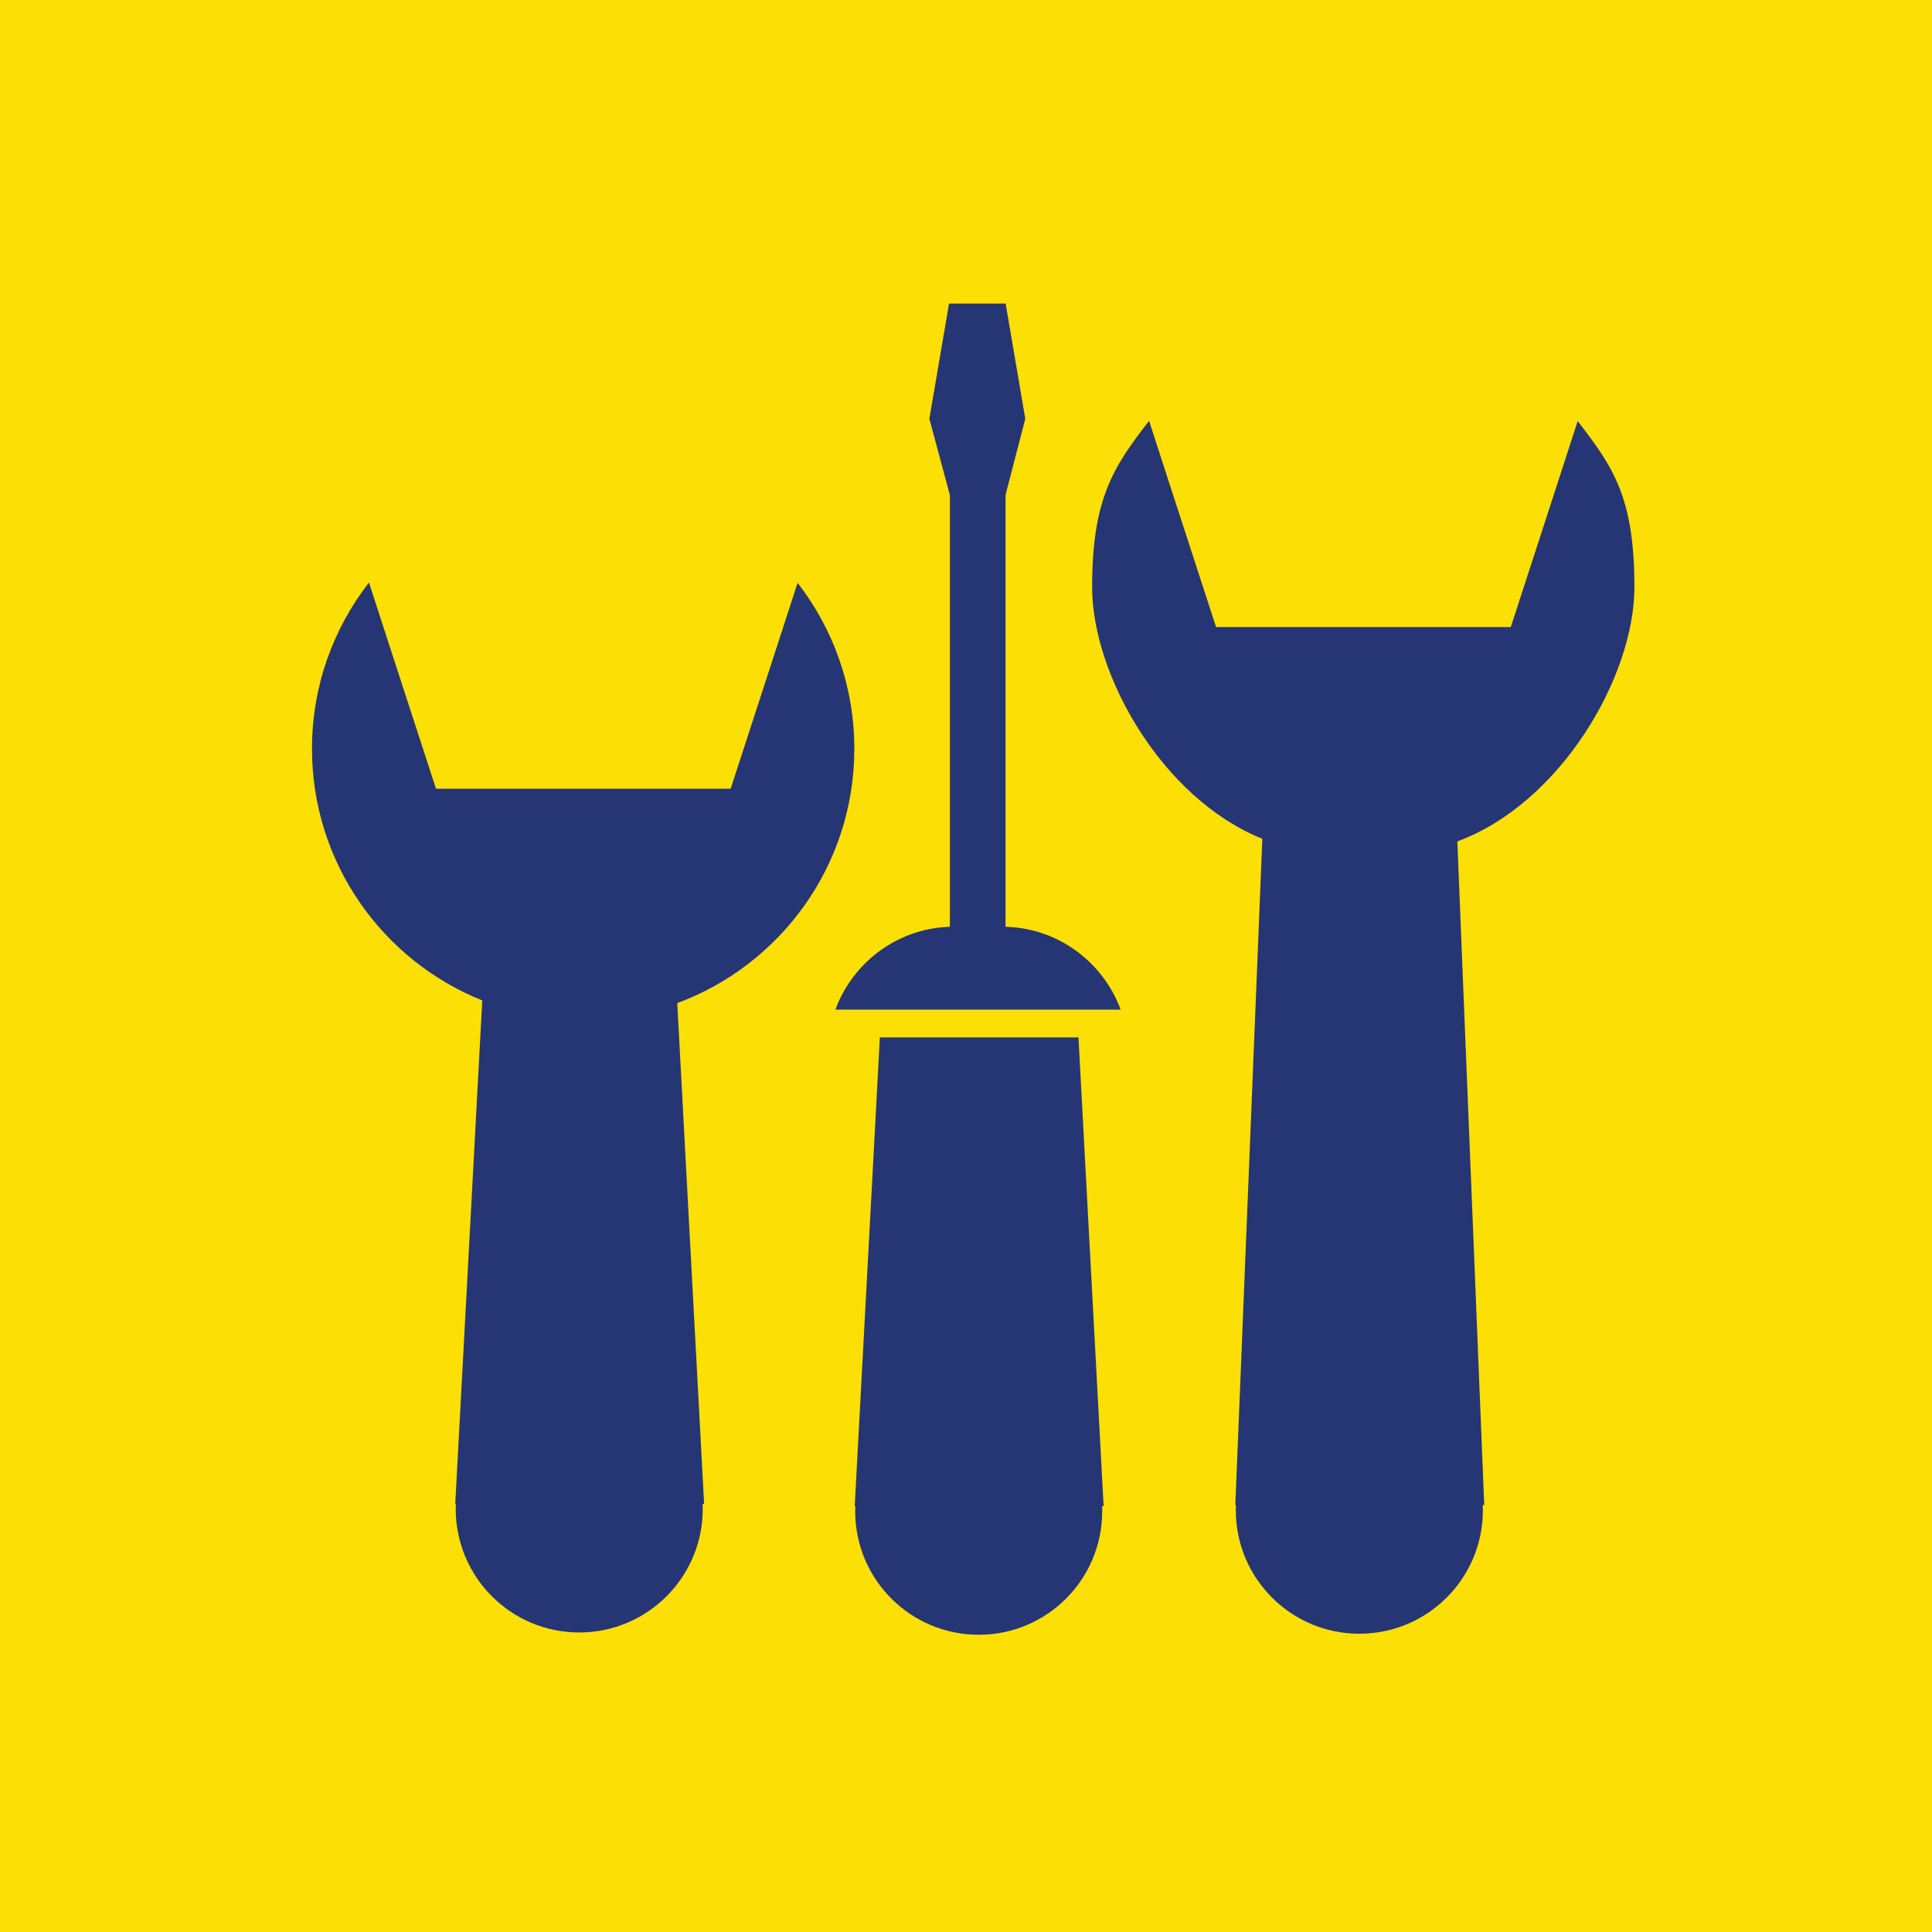
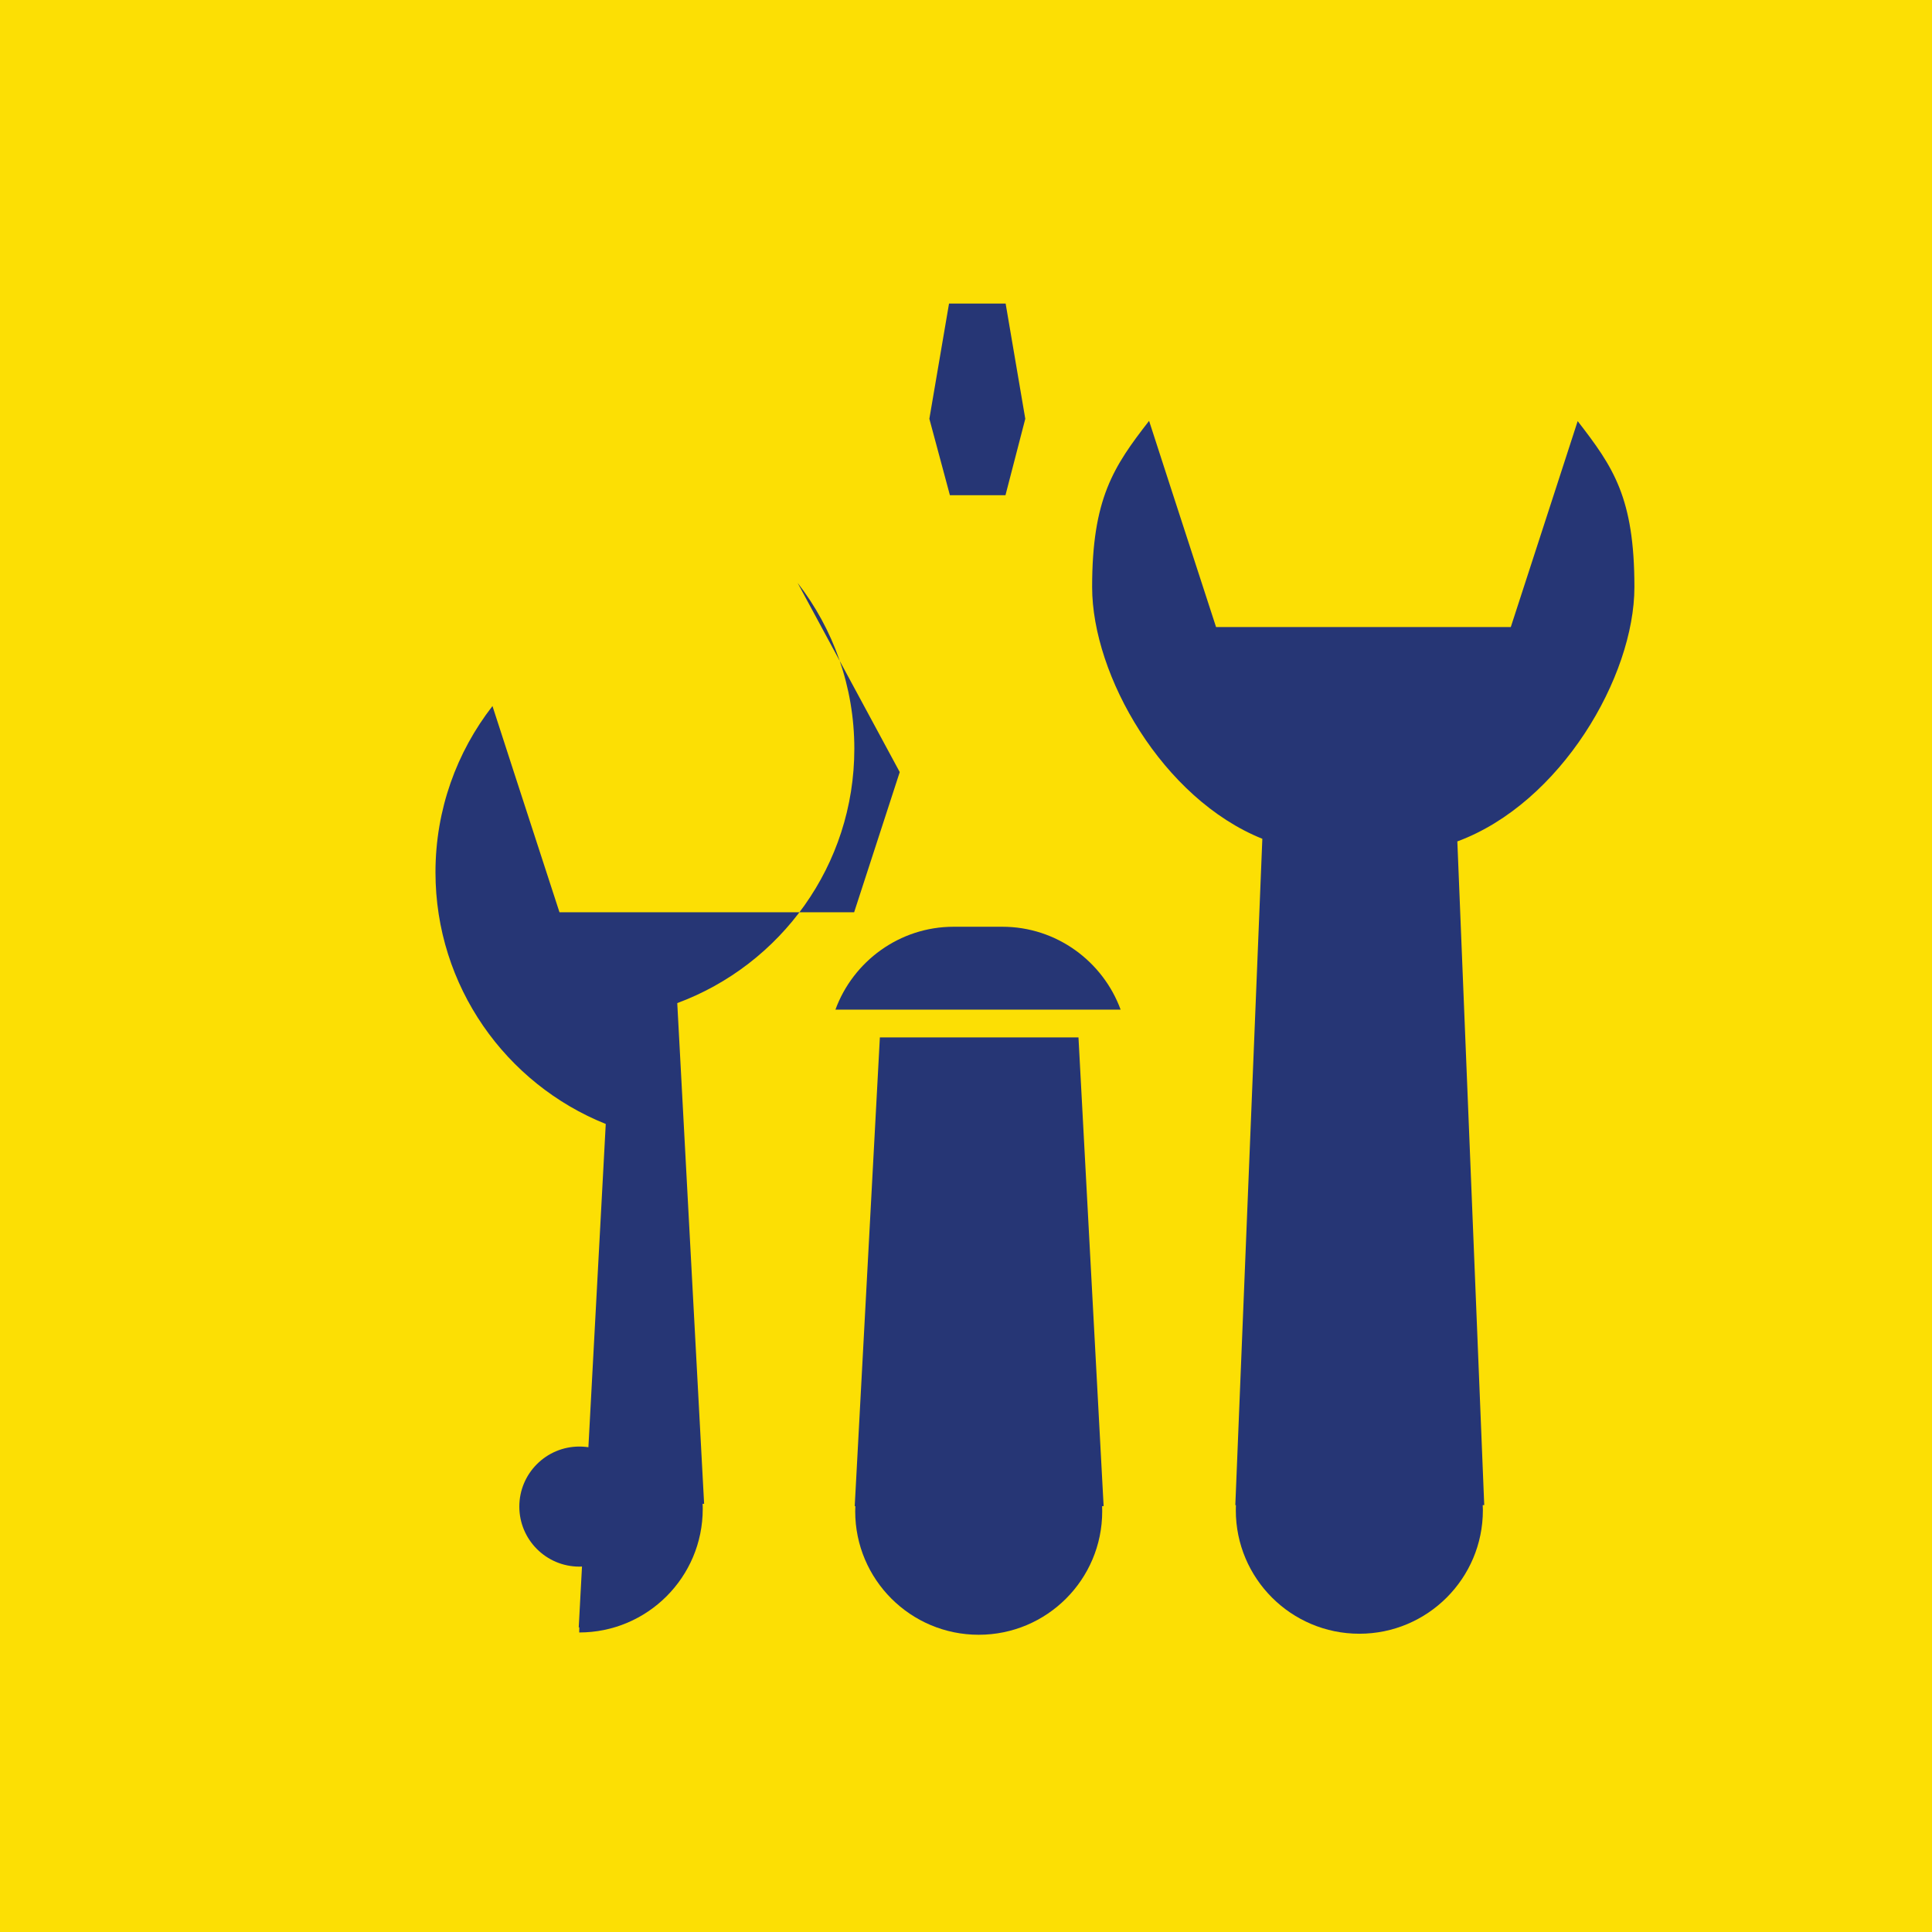
<svg xmlns="http://www.w3.org/2000/svg" version="1.1" id="Layer_1" x="0px" y="0px" width="60px" height="60px" viewBox="0 0 60 60" enable-background="new 0 0 60 60" xml:space="preserve">
  <rect fill="#FCDF04" width="60" height="60" />
-   <path fill="#263675" d="M24.77,18.101c1.103,1.423,1.762,3.212,1.762,5.152c0,3.623-2.29,6.711-5.499,7.899l0.834,15.551h-0.047  c0.004,0.053,0.004,0.106,0.004,0.159c0,2.119-1.719,3.836-3.836,3.836s-3.835-1.717-3.835-3.836c0-0.053,0.001-0.106,0.003-0.159  h-0.018l0.839-15.633c-3.1-1.243-5.288-4.275-5.288-7.817c0-1.945,0.66-3.735,1.77-5.162l0.665,2.051l1.416,4.353h4.575h4.576  l1.416-4.353L24.77,18.101z M17.992,44.924c1.03,0,1.864,0.836,1.864,1.864c0,1.029-0.834,1.865-1.864,1.865  c-1.029,0-1.864-0.836-1.864-1.865C16.128,45.76,16.963,44.924,17.992,44.924" />
+   <path fill="#263675" d="M24.77,18.101c1.103,1.423,1.762,3.212,1.762,5.152c0,3.623-2.29,6.711-5.499,7.899l0.834,15.551h-0.047  c0.004,0.053,0.004,0.106,0.004,0.159c0,2.119-1.719,3.836-3.836,3.836c0-0.053,0.001-0.106,0.003-0.159  h-0.018l0.839-15.633c-3.1-1.243-5.288-4.275-5.288-7.817c0-1.945,0.66-3.735,1.77-5.162l0.665,2.051l1.416,4.353h4.575h4.576  l1.416-4.353L24.77,18.101z M17.992,44.924c1.03,0,1.864,0.836,1.864,1.864c0,1.029-0.834,1.865-1.864,1.865  c-1.029,0-1.864-0.836-1.864-1.865C16.128,45.76,16.963,44.924,17.992,44.924" />
  <path fill="#263675" d="M33.493,32.218l0.781,14.556h-0.047c0.003,0.054,0.003,0.106,0.003,0.16c0,2.119-1.717,3.835-3.835,3.835  c-2.117,0-3.836-1.716-3.836-3.835c0-0.054,0.002-0.106,0.005-0.16h-0.02l0.781-14.556H33.493z" />
  <path fill="#263675" d="M29.616,28.781h1.513c1.683,0,3.124,1.077,3.673,2.574h-8.857C26.492,29.858,27.935,28.781,29.616,28.781" />
  <path fill="#263675" d="M29.473,9.427c0.586,0,1.172,0,1.758,0l0.61,3.579l-0.615,2.373H29.5l-0.638-2.373L29.473,9.427z" />
-   <rect x="29.5" y="15.252" fill="#263675" width="1.728" height="14.007" />
  <path fill="#263675" d="M48.996,13.078c1.104,1.426,1.762,2.372,1.762,5.154s-2.288,6.711-5.499,7.899l0.835,20.611h-0.047  c0.003,0.054,0.005,0.106,0.005,0.16c0,2.118-1.719,3.835-3.836,3.835c-2.119,0-3.837-1.717-3.837-3.835  c0-0.054,0.002-0.106,0.003-0.16h-0.018l0.839-20.693c-3.098-1.243-5.286-5.073-5.286-7.817c0-2.743,0.66-3.737,1.769-5.162  l0.665,2.052l1.415,4.352h4.576h4.577l1.414-4.352L48.996,13.078z M42.219,44.964c1.031,0,1.865,0.836,1.865,1.865  c0,1.028-0.834,1.864-1.865,1.864c-1.03,0-1.864-0.836-1.864-1.864C40.354,45.8,41.188,44.964,42.219,44.964" />
</svg>